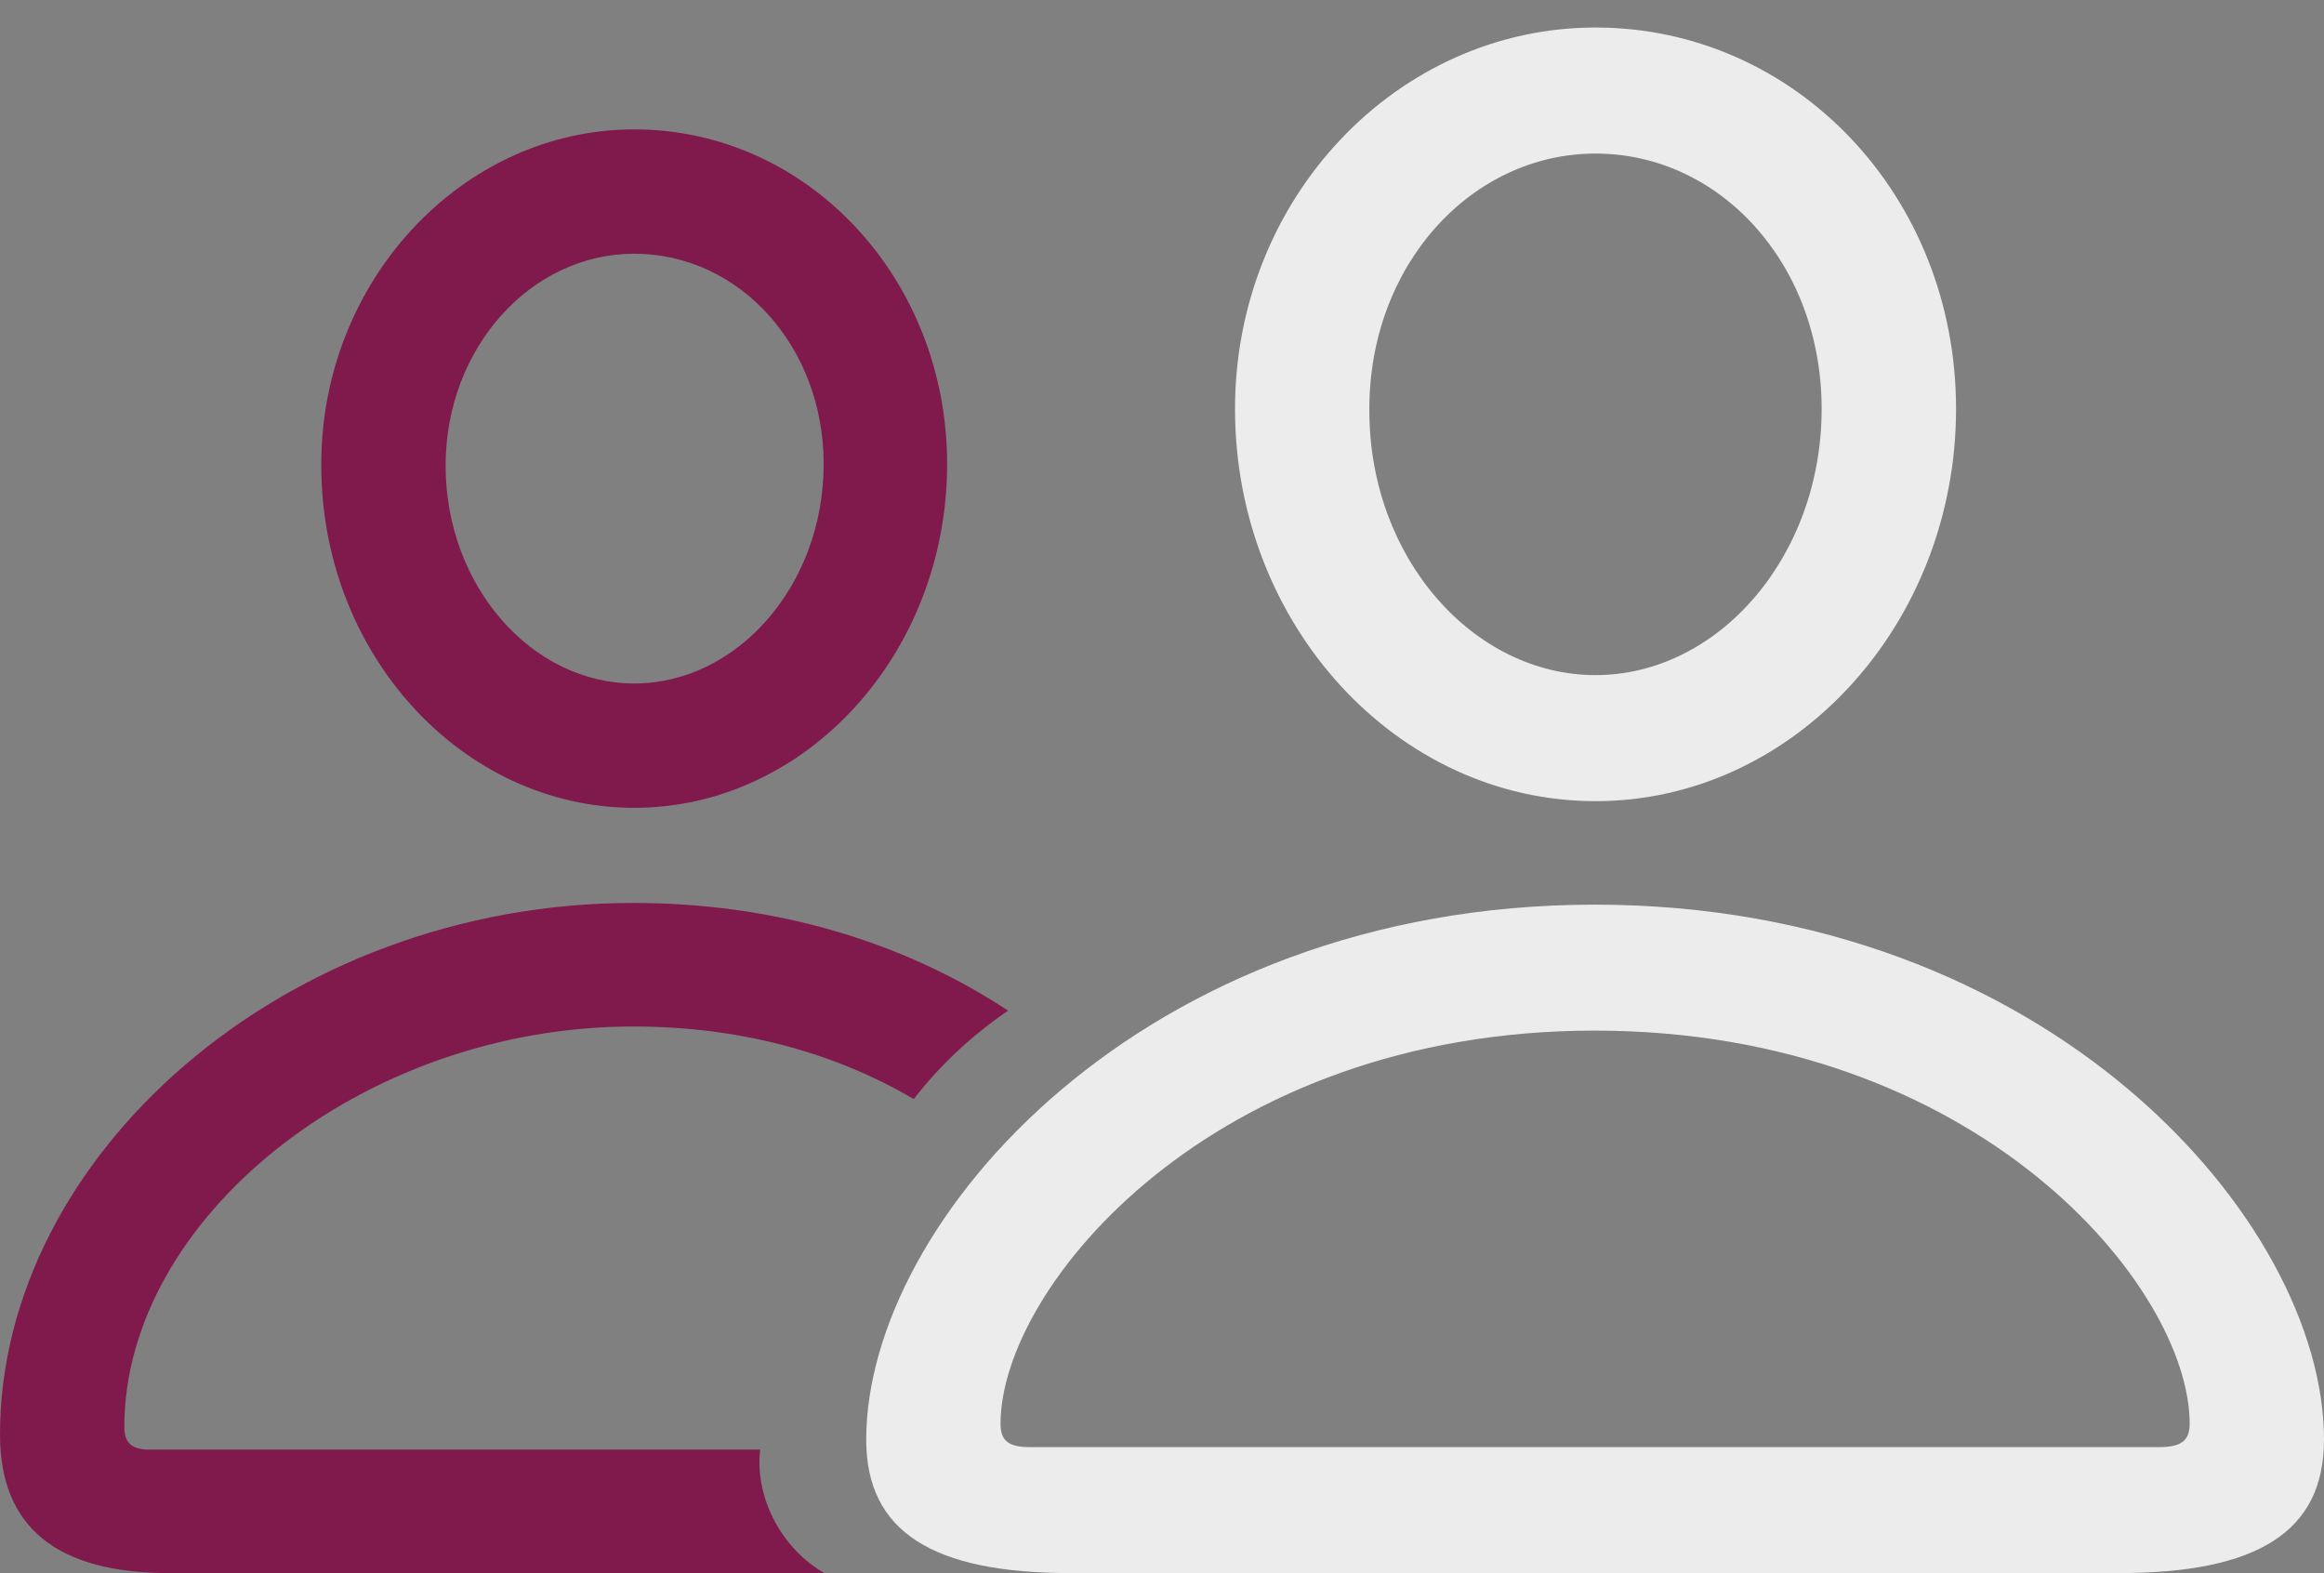
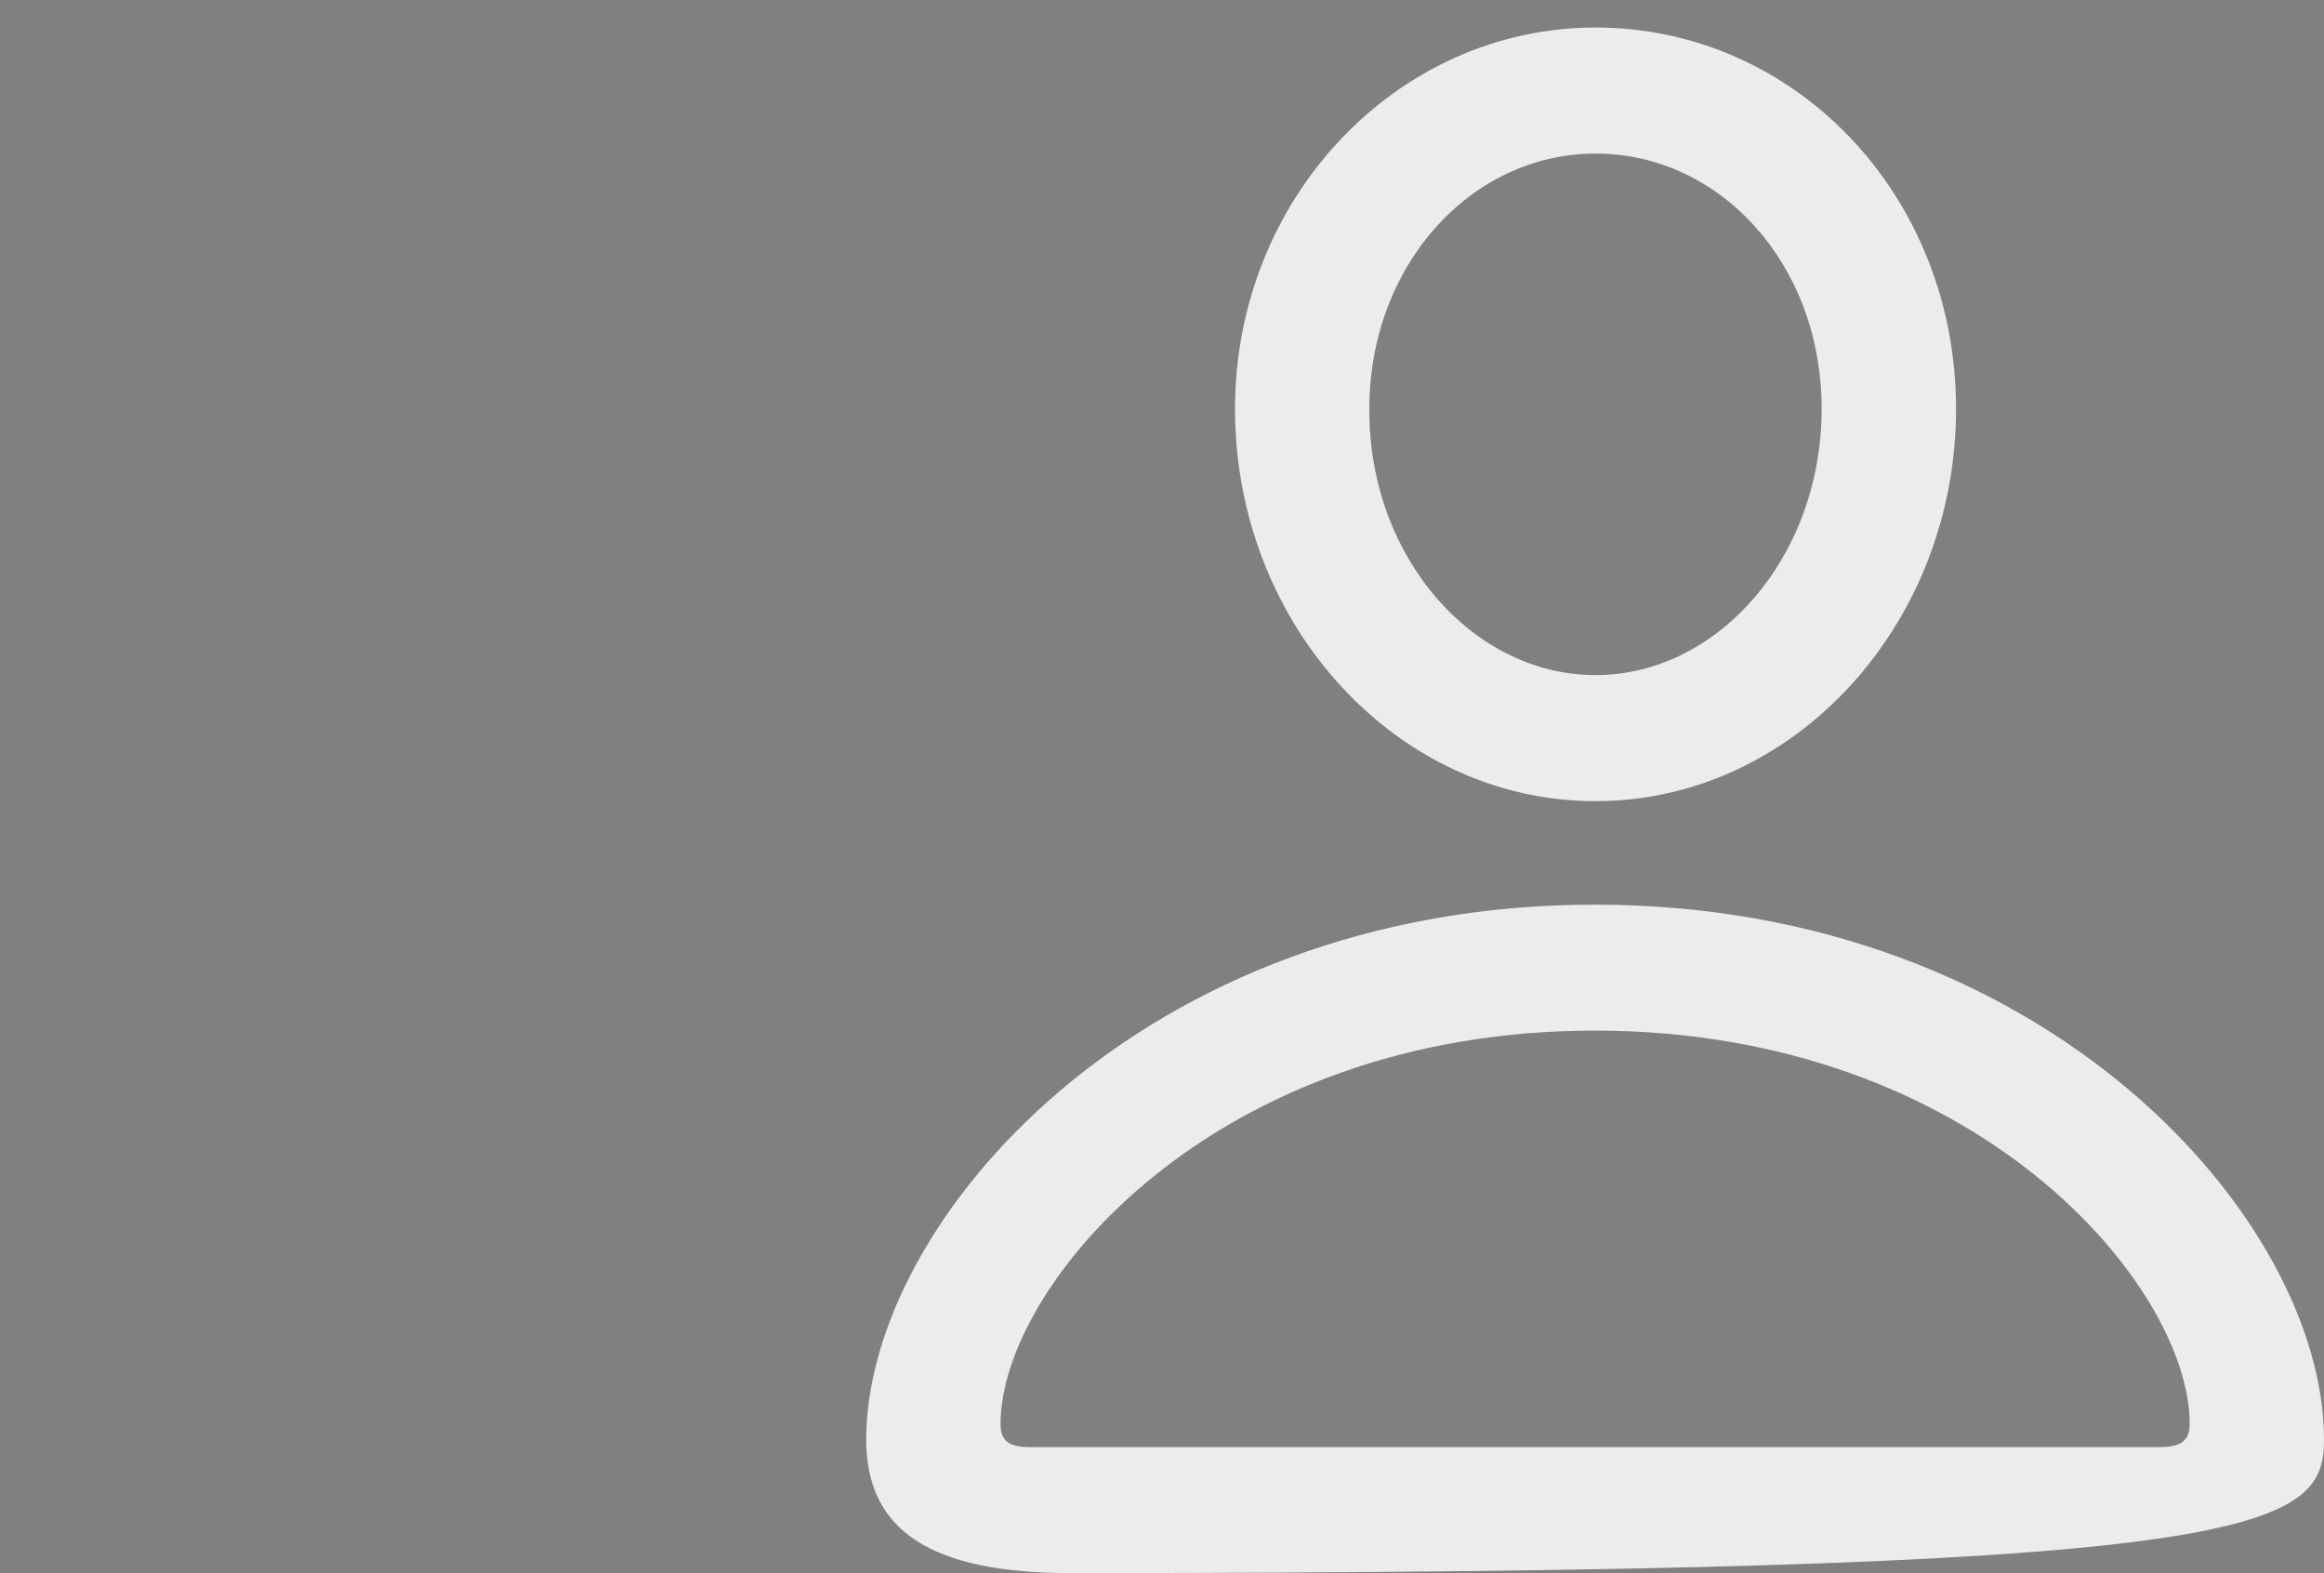
<svg xmlns="http://www.w3.org/2000/svg" version="1.1" width="27.197" height="18.408">
  <rect width="100%" height="100%" fill="#808080" stroke="none" />
  <g>
-     <rect height="18.408" opacity="0" width="27.197" x="0" y="0" />
-     <path d="M12.529 18.408L24.795 18.408C26.426 18.408 27.197 17.92 27.197 16.846C27.197 14.287 23.965 10.586 18.662 10.586C13.369 10.586 10.137 14.287 10.137 16.846C10.137 17.92 10.908 18.408 12.529 18.408ZM12.06 16.934C11.807 16.934 11.709 16.865 11.709 16.66C11.709 15.059 14.19 12.06 18.662 12.06C23.145 12.06 25.625 15.059 25.625 16.66C25.625 16.865 25.518 16.934 25.264 16.934ZM18.672 9.375C20.996 9.375 22.891 7.305 22.891 4.785C22.891 2.285 21.006 0.322 18.672 0.322C16.348 0.322 14.443 2.324 14.453 4.805C14.463 7.314 16.348 9.375 18.672 9.375ZM18.672 7.9C17.246 7.9 16.025 6.533 16.025 4.805C16.016 3.105 17.217 1.797 18.672 1.797C20.127 1.797 21.318 3.086 21.318 4.785C21.318 6.514 20.107 7.9 18.672 7.9Z" fill="#ffffff" fill-opacity="0.85" />
-     <path d="M1.982 18.408L9.648 18.408C9.18 18.145 8.828 17.559 8.896 16.963L1.748 16.963C1.543 16.963 1.455 16.885 1.455 16.699C1.455 14.277 4.219 12.012 7.412 12.012C8.633 12.012 9.746 12.305 10.693 12.861C10.996 12.471 11.357 12.129 11.797 11.826C10.537 10.996 9.023 10.566 7.412 10.566C3.32 10.566 0 13.535 0 16.787C0 17.871 0.664 18.408 1.982 18.408ZM7.422 9.453C9.434 9.453 11.084 7.646 11.084 5.43C11.084 3.262 9.453 1.514 7.422 1.514C5.41 1.514 3.75 3.291 3.76 5.449C3.76 7.656 5.41 9.453 7.422 9.453ZM7.422 7.998C6.221 7.998 5.215 6.855 5.215 5.449C5.215 4.072 6.211 2.969 7.422 2.969C8.652 2.969 9.639 4.053 9.639 5.43C9.639 6.855 8.623 7.998 7.422 7.998Z" fill="#801a4d" />
+     <path d="M12.529 18.408C26.426 18.408 27.197 17.92 27.197 16.846C27.197 14.287 23.965 10.586 18.662 10.586C13.369 10.586 10.137 14.287 10.137 16.846C10.137 17.92 10.908 18.408 12.529 18.408ZM12.06 16.934C11.807 16.934 11.709 16.865 11.709 16.66C11.709 15.059 14.19 12.06 18.662 12.06C23.145 12.06 25.625 15.059 25.625 16.66C25.625 16.865 25.518 16.934 25.264 16.934ZM18.672 9.375C20.996 9.375 22.891 7.305 22.891 4.785C22.891 2.285 21.006 0.322 18.672 0.322C16.348 0.322 14.443 2.324 14.453 4.805C14.463 7.314 16.348 9.375 18.672 9.375ZM18.672 7.9C17.246 7.9 16.025 6.533 16.025 4.805C16.016 3.105 17.217 1.797 18.672 1.797C20.127 1.797 21.318 3.086 21.318 4.785C21.318 6.514 20.107 7.9 18.672 7.9Z" fill="#ffffff" fill-opacity="0.85" />
  </g>
</svg>